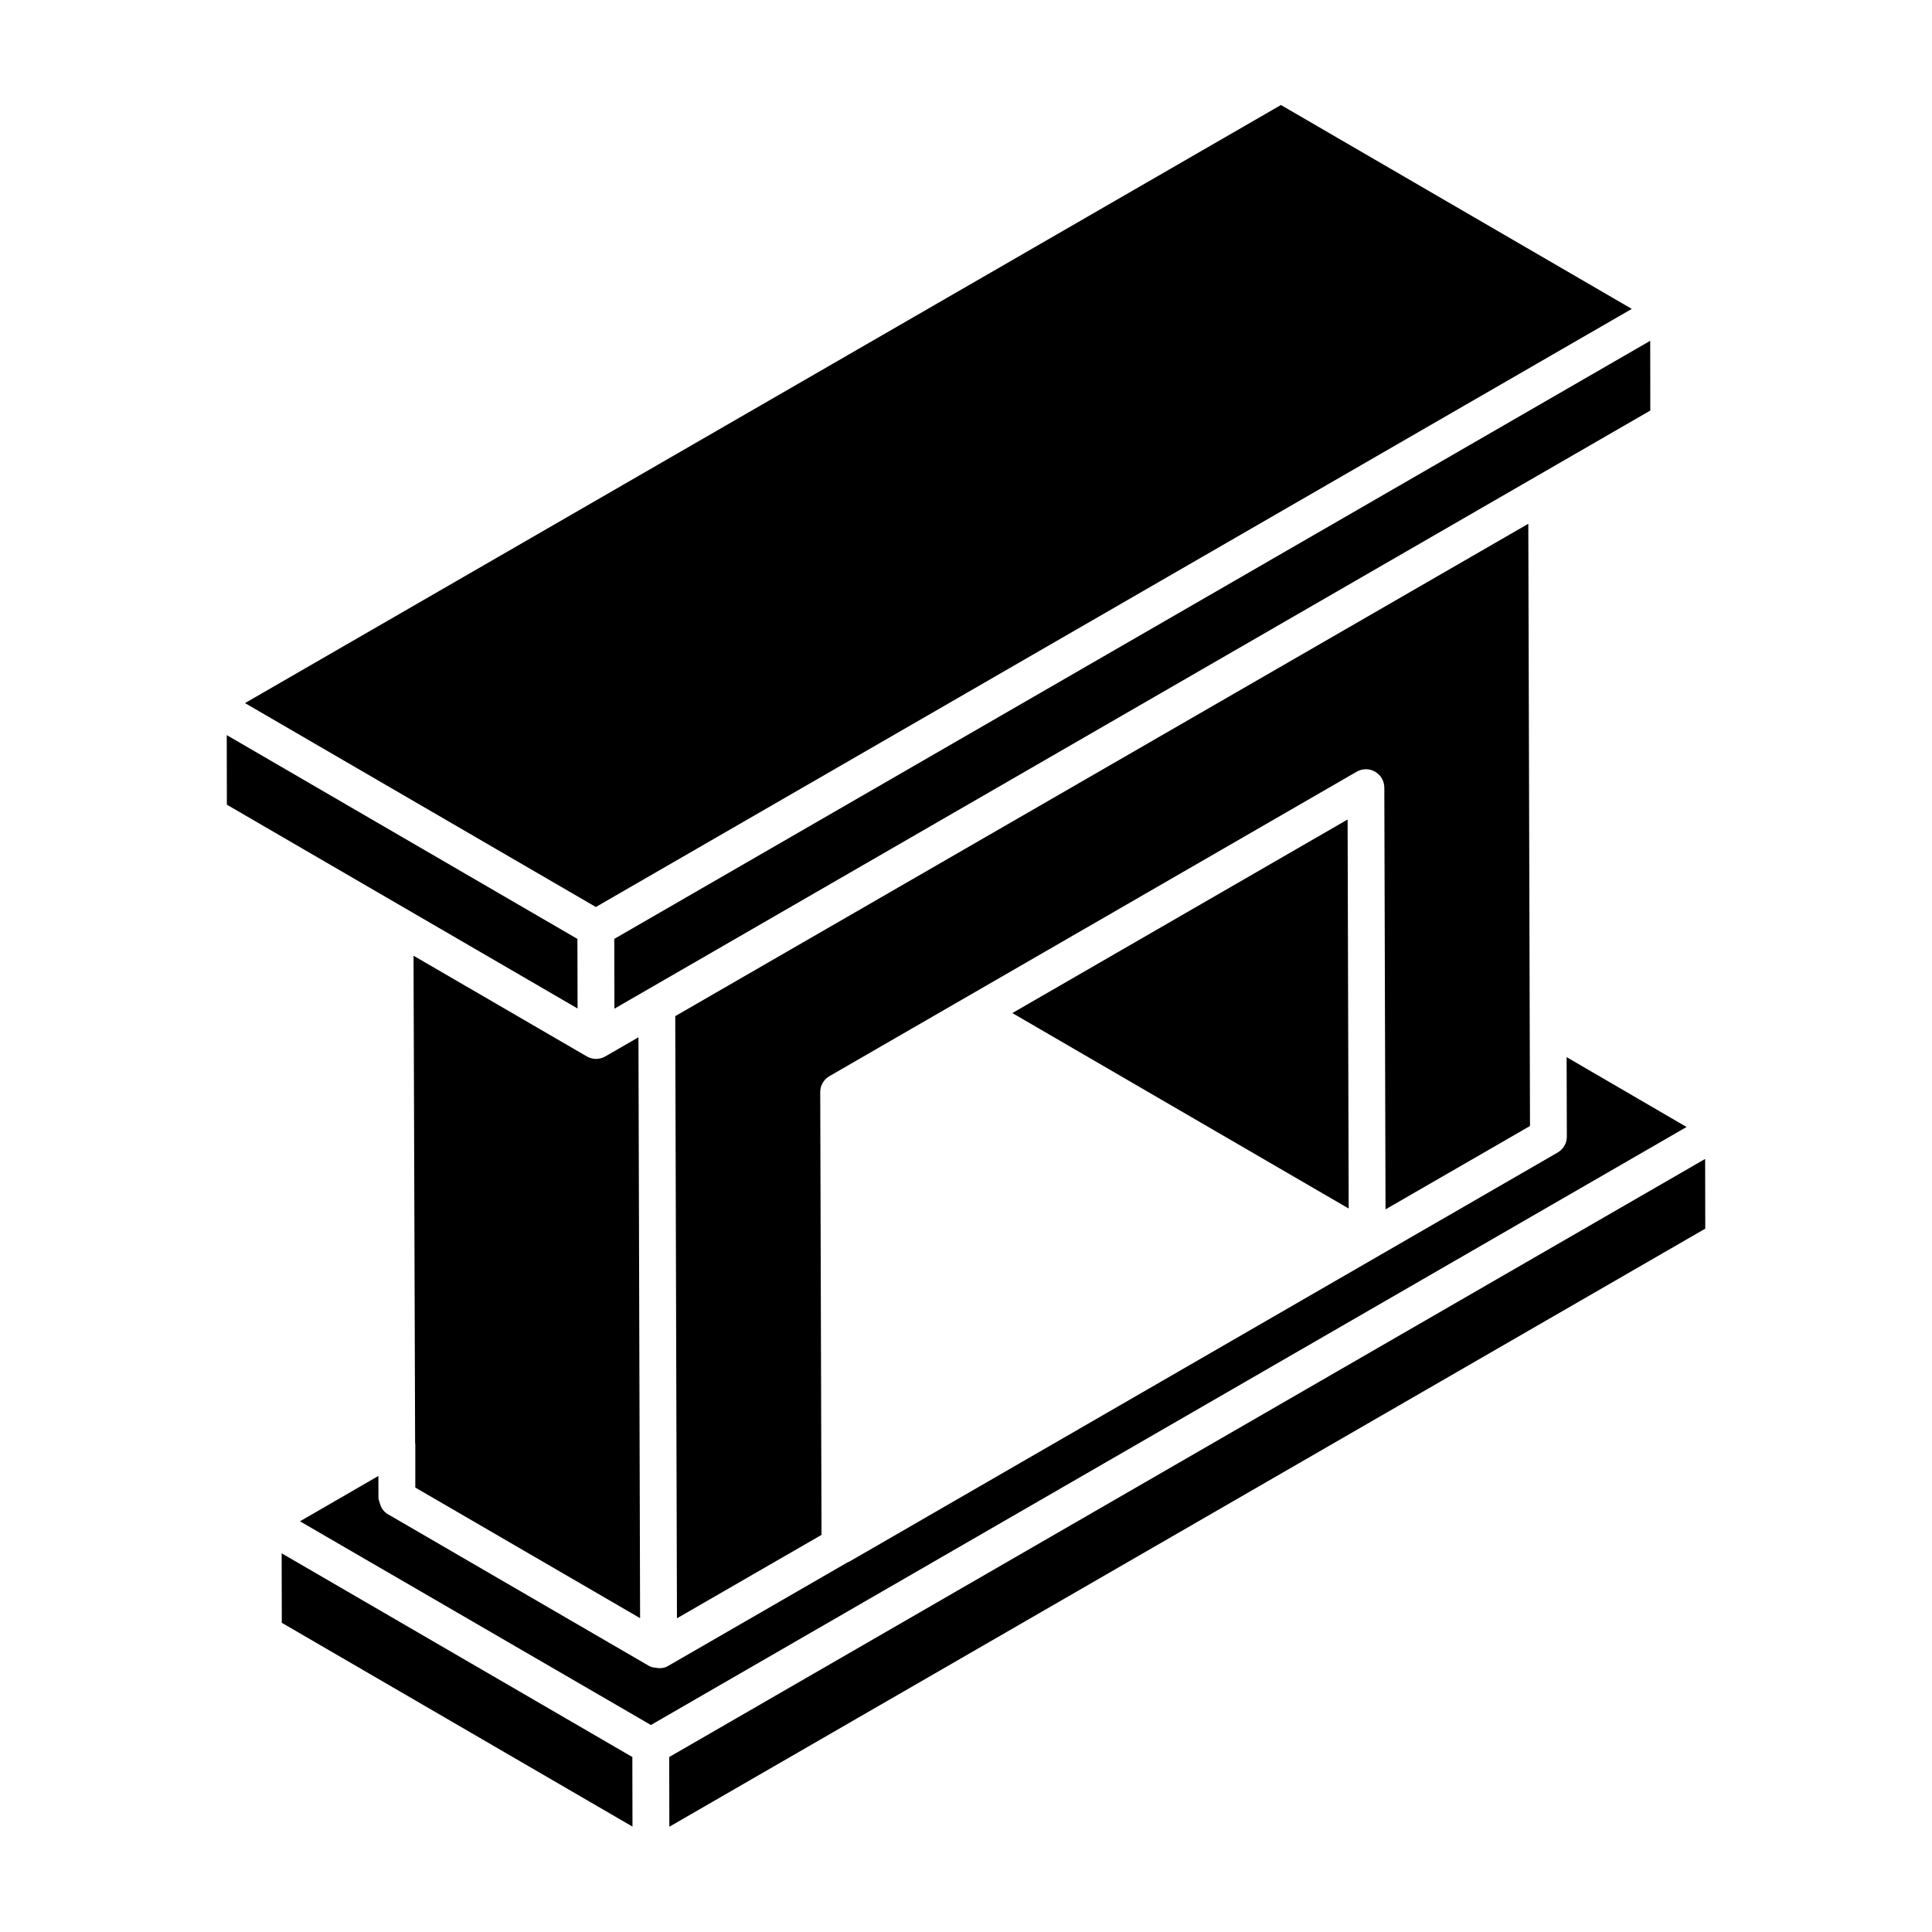
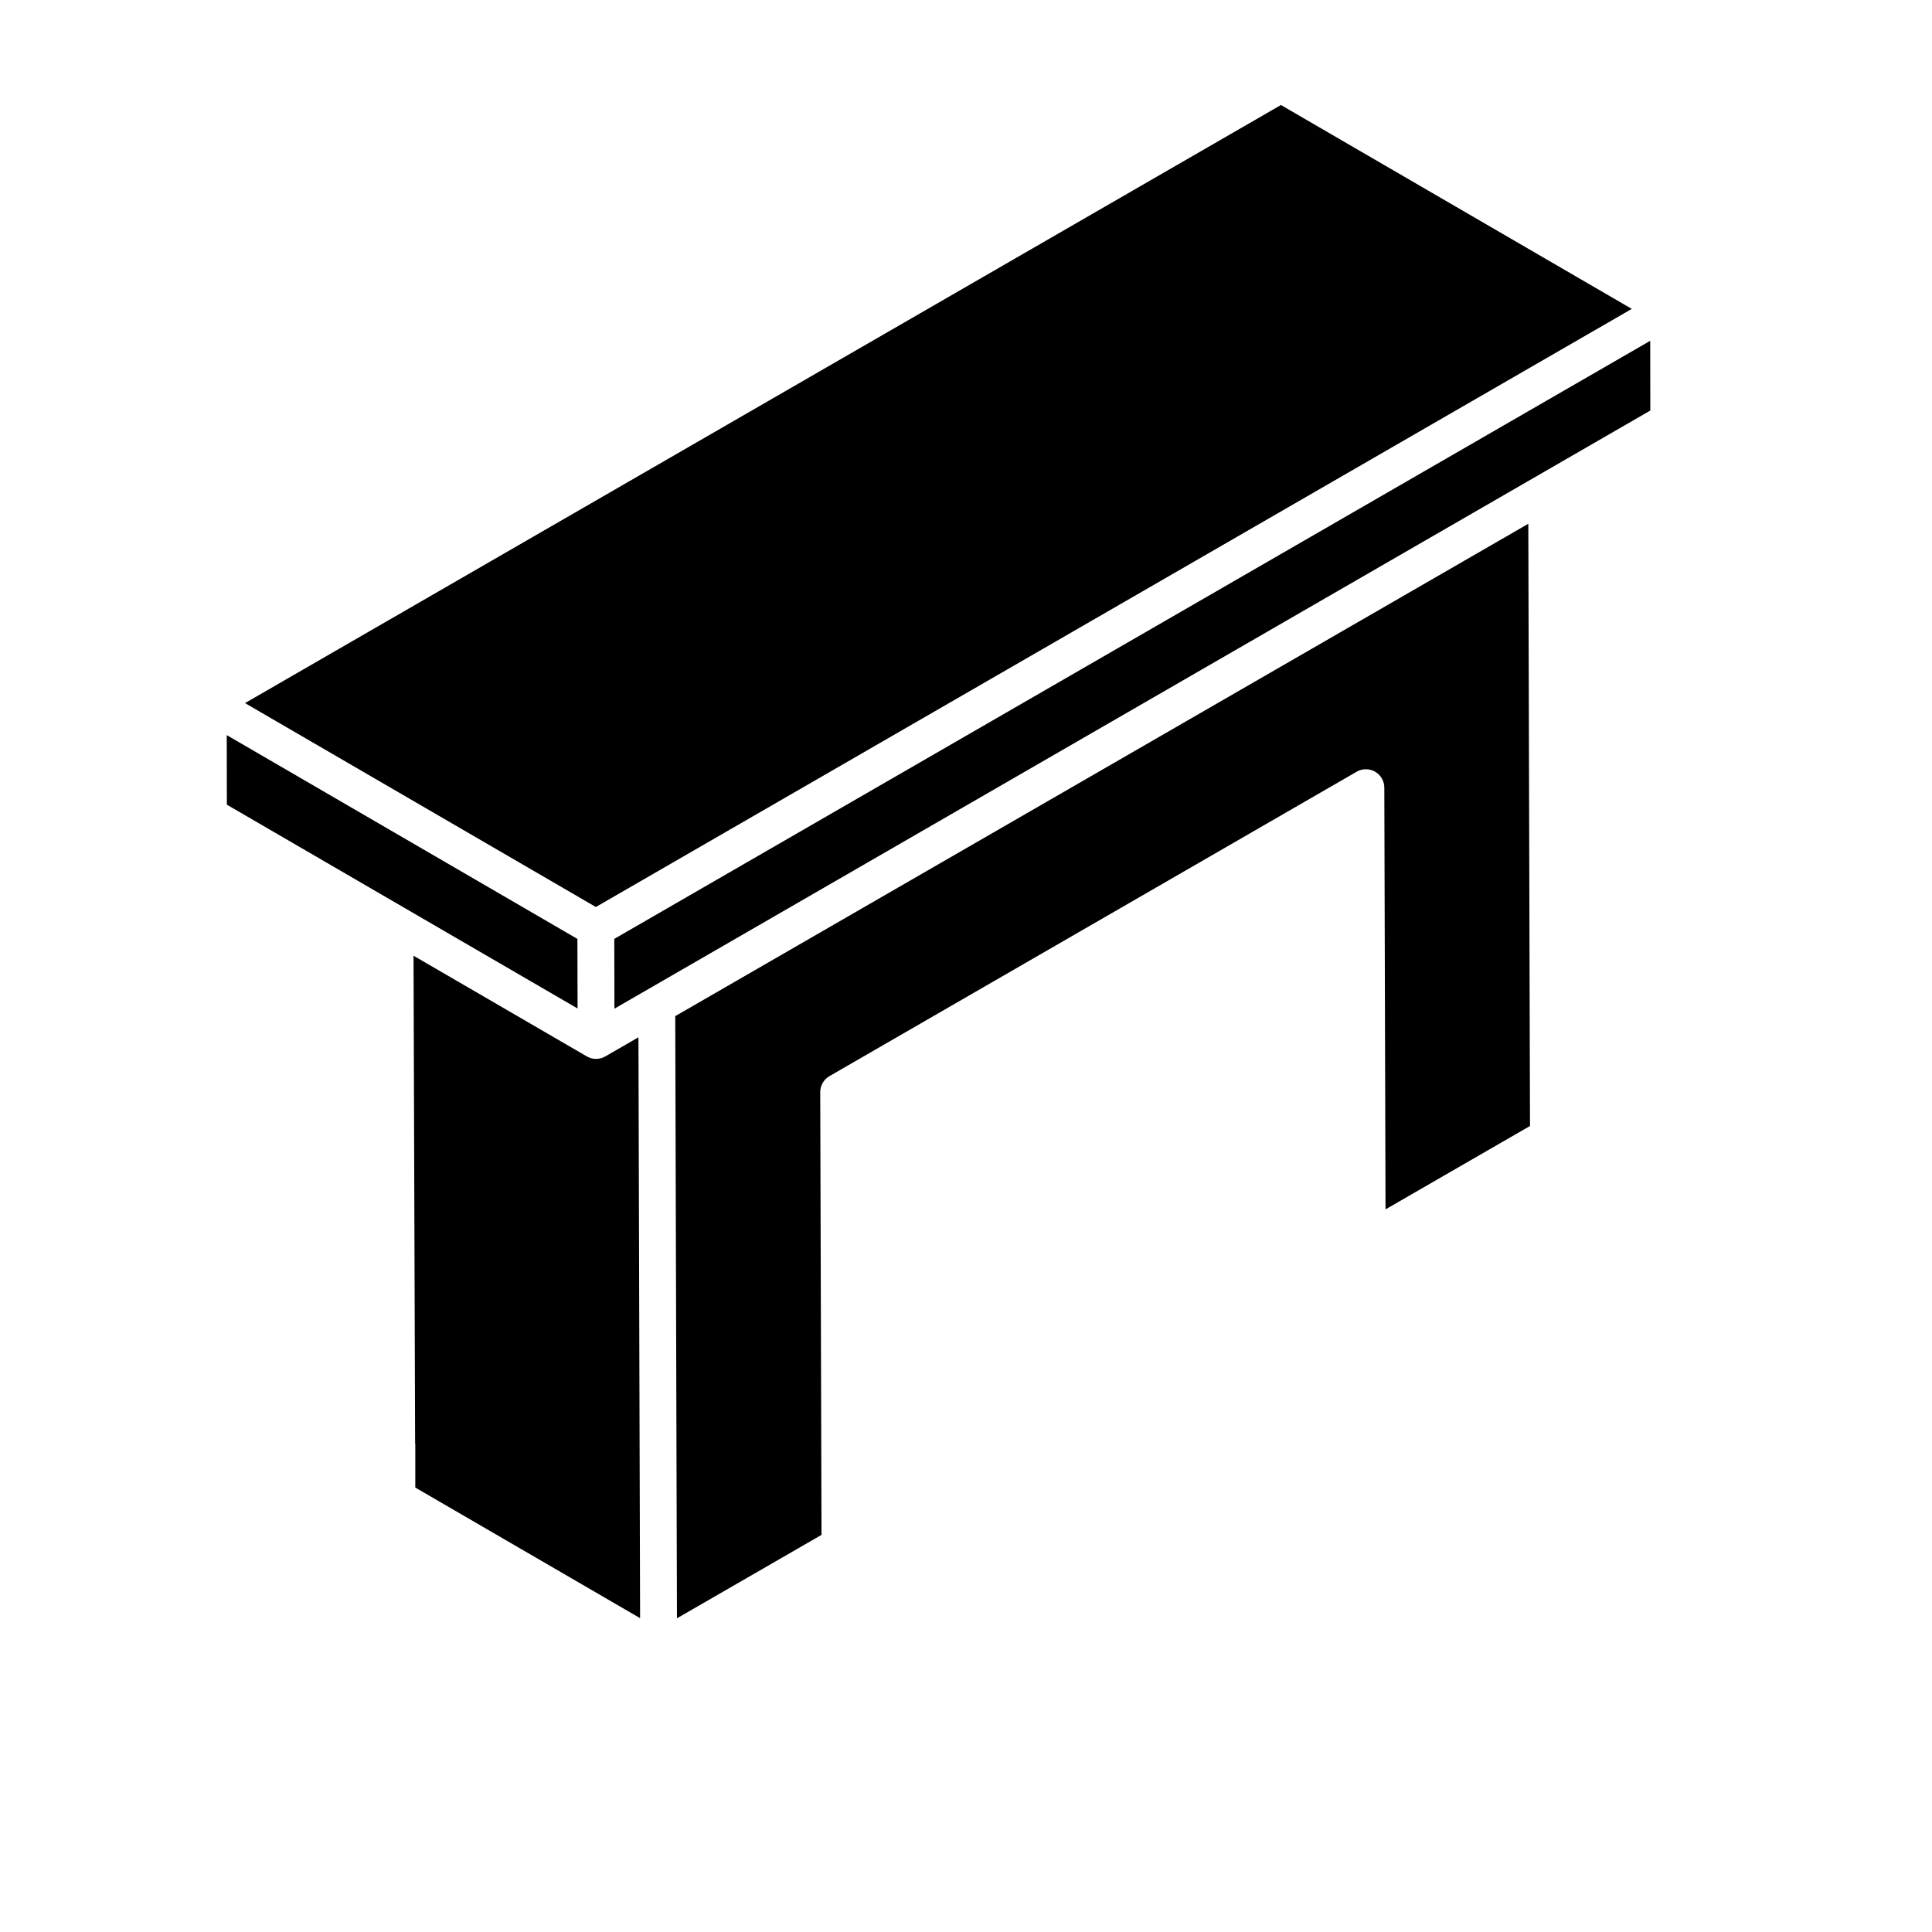
<svg xmlns="http://www.w3.org/2000/svg" fill="#000000" width="800px" height="800px" version="1.1" viewBox="144 144 512 512">
  <g>
    <path d="m508.41 348.51c1.516 0.871 2.438 2.477 2.449 4.215l0.32 111.77 38.289-22.098c-0.234-83.148-0.18-63.742-0.449-159.59l-226.07 130.48c0.02 6.402 0.426 150.12 0.453 159.58l38.309-22.109-0.34-117.33c-0.008-1.75 0.926-3.363 2.438-4.238l139.73-80.68c1.508-0.871 3.363-0.875 4.871-0.008z" />
    <path d="m313.63 572.82c-0.043-15.746 0.16 57.027-0.434-153.93l-8.797 5.078c-1.508 0.867-3.356 0.871-4.867 0-24.883-14.461-47.164-27.406-45.945-26.695l0.422 129.17c0.004 0.082 0.047 0.152 0.047 0.238v11.535c0.949 0.551 63.566 36.93 59.574 34.609z" />
    <path d="m306.79 392.82c0.004 1.66 0.039 19.465 0.039 18.488l274.52-158.51-0.027-18.48c-65.617 37.883-203.83 117.68-274.54 158.5z" />
-     <path d="m501.13 361.18-88.844 51.293 89.133 51.801z" />
-     <path d="m311.58 609.63c-9.508-5.523 34.426 19.996-92.938-53.988l0.039 18.418 92.934 54.008c-0.004-0.957-0.039-19.625-0.035-18.438z" />
-     <path d="m559.17 424.15 0.059 21.043c0.008 1.75-0.926 3.363-2.438 4.238-257.42 148.68-168.5 97.32-187.77 108.45-0.074 0.043-0.16 0.023-0.238 0.062l-47.812 27.598c-1.012 0.59-2.164 0.633-3.285 0.426-0.539-0.098-1.094-0.141-1.582-0.422-0.98-0.562-70.379-40.887-69.379-40.309-1.184-0.688-1.855-1.875-2.152-3.18-0.082-0.348-0.277-0.656-0.277-1.023l-0.02-5.891-20.777 12.02c127.45 73.977 83.488 48.461 93 53.98l274.46-158.48z" />
-     <path d="m595.88 451.13-274.53 158.5c0 0.957 0.035 19.664 0.031 18.477l274.53-158.5z" />
    <path d="m297.02 392.82-92.93-54.008 0.031 18.438 92.941 54.008z" />
    <path d="m576.44 225.86-92.98-54.031c-57.523 33.211-211.12 121.89-274.53 158.5l92.977 54.035c7.965-4.602 235-135.68 274.54-158.51z" />
  </g>
</svg>